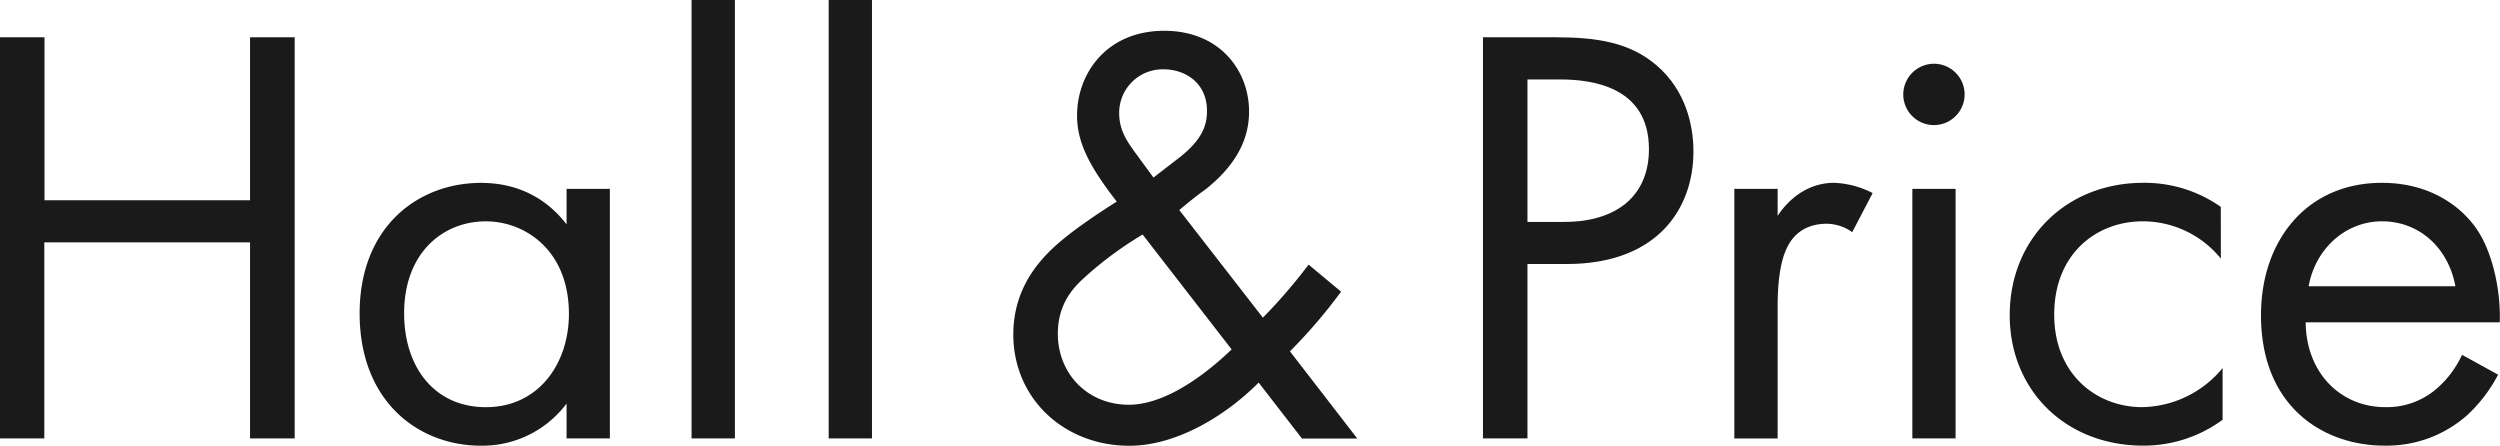
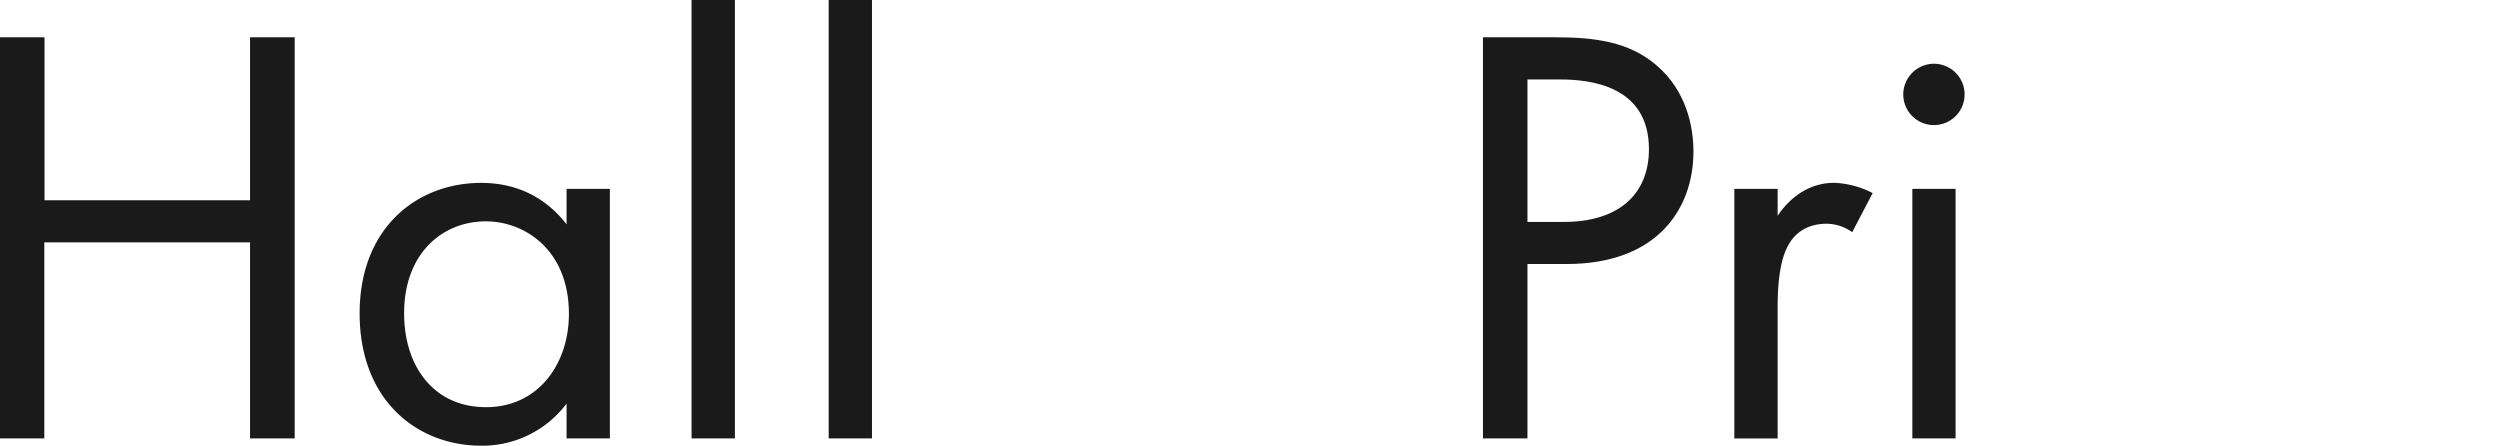
<svg xmlns="http://www.w3.org/2000/svg" viewBox="0 0 789.84 140.79">
  <defs>
    <style>.cls-1{isolation:isolate;}.cls-2{fill:#1a1a1a;}</style>
  </defs>
  <g id="レイヤー_2" data-name="レイヤー 2">
    <g id="レイヤー_1-2" data-name="レイヤー 1">
      <g id="Hall_Price" data-name="Hall Price" class="cls-1">
        <g class="cls-1">
          <path class="cls-2" d="M14.06,63.27H79V11.78H93.1V138.51H79V76.57h-65v61.94H0V11.78H14.06Z" />
          <path class="cls-2" d="M179,59.66h13.68v78.85H179v-11a33.26,33.26,0,0,1-27,13.3c-19.95,0-38.38-14.06-38.38-41.8,0-27.17,18.24-41.23,38.38-41.23,15.2,0,23.37,8.36,27,13.11ZM127.68,99c0,16.91,9.5,29.64,25.84,29.64,16.72,0,26.22-13.87,26.22-29.45,0-20.33-14.06-29.26-26.22-29.26C140,69.92,127.68,79.8,127.68,99Z" />
          <path class="cls-2" d="M232.18,0V138.51H218.49V0Z" />
          <path class="cls-2" d="M275.49,0V138.51H261.81V0Z" />
-           <path class="cls-2" d="M423.69,92.15A165,165,0,0,1,407.54,111l21.28,27.55H411.34l-13.68-17.67c-11,11-26.41,19.95-40.85,19.95-20.71,0-36.67-15-36.67-35.15,0-13.68,7.22-22,11.4-26.22,6.65-6.65,18.62-14.06,21.28-15.77-8.55-11-12.54-18.62-12.54-27.17,0-13.3,9.31-26.79,27.55-26.79,17.67,0,26.79,12.73,26.79,25.46,0,5.89-1.71,14.25-11.78,23-3.23,2.85-2.09,1.33-10.26,8.17l26.41,34A167.78,167.78,0,0,0,413.43,83.6ZM361,74.1a113.72,113.72,0,0,0-17.86,13.11c-3.61,3.23-8.93,8.36-8.93,18.24,0,12.54,9.31,22.42,22.42,22.42,13.49,0,27.74-12.92,32.49-17.48Zm3.42-18,8.36-6.46c7.22-5.7,8.55-10.26,8.55-14.63,0-8.93-7-13.11-13.68-13.11a13.75,13.75,0,0,0-14.06,13.87c0,5.51,2.66,9.12,5.13,12.54Z" />
          <path class="cls-2" d="M491.51,11.78c12.73,0,23.37,1.52,31.93,8.93,9.31,8,11.58,19.19,11.58,27.17,0,17.86-11.21,35.53-40.09,35.53H482.58v55.1H468.52V11.78Zm-8.93,58.33h11.59c16.73,0,26.79-8.36,26.79-23,0-20.14-18.81-22-27.93-22H482.58Z" />
          <path class="cls-2" d="M547.94,59.66h13.68v8.55c1.33-2.09,7.22-10.45,17.86-10.45A28.89,28.89,0,0,1,591.64,61l-6.46,12.35a14.08,14.08,0,0,0-8-2.66c-5.51,0-8.93,2.28-11,4.94-2.28,3-4.56,8.36-4.56,21.28v41.61H547.94Z" />
          <path class="cls-2" d="M611,20.14a9.69,9.69,0,1,1-9.69,9.69A9.73,9.73,0,0,1,611,20.14Zm6.84,39.52v78.85H604.18V59.66Z" />
-           <path class="cls-2" d="M701.65,81.7A31.81,31.81,0,0,0,677,69.92C662.32,69.92,649,80.18,649,99.37s13.68,29.26,27.74,29.26a33.61,33.61,0,0,0,25.46-12.35v16.34a42.11,42.11,0,0,1-25.08,8.17c-24.51,0-42.18-17.48-42.18-41.23,0-24.13,17.86-41.8,42.18-41.8a41.76,41.76,0,0,1,24.51,7.6Z" />
-           <path class="cls-2" d="M789.24,118.37a47.17,47.17,0,0,1-9.69,12.73,38.28,38.28,0,0,1-26.22,9.69c-19,0-39-12-39-41.23,0-23.56,14.44-41.8,38.19-41.8,15.39,0,25.08,7.6,29.83,14.44,4.94,7,7.79,19.19,7.41,29.64H728.44c.19,16.34,11.4,26.79,25.08,26.79a24,24,0,0,0,16.15-5.7,31.41,31.41,0,0,0,8.17-10.83ZM775.75,90.44c-2.28-12.35-11.59-20.52-23.18-20.52s-21.09,8.74-23.18,20.52Z" />
        </g>
      </g>
    </g>
  </g>
</svg>